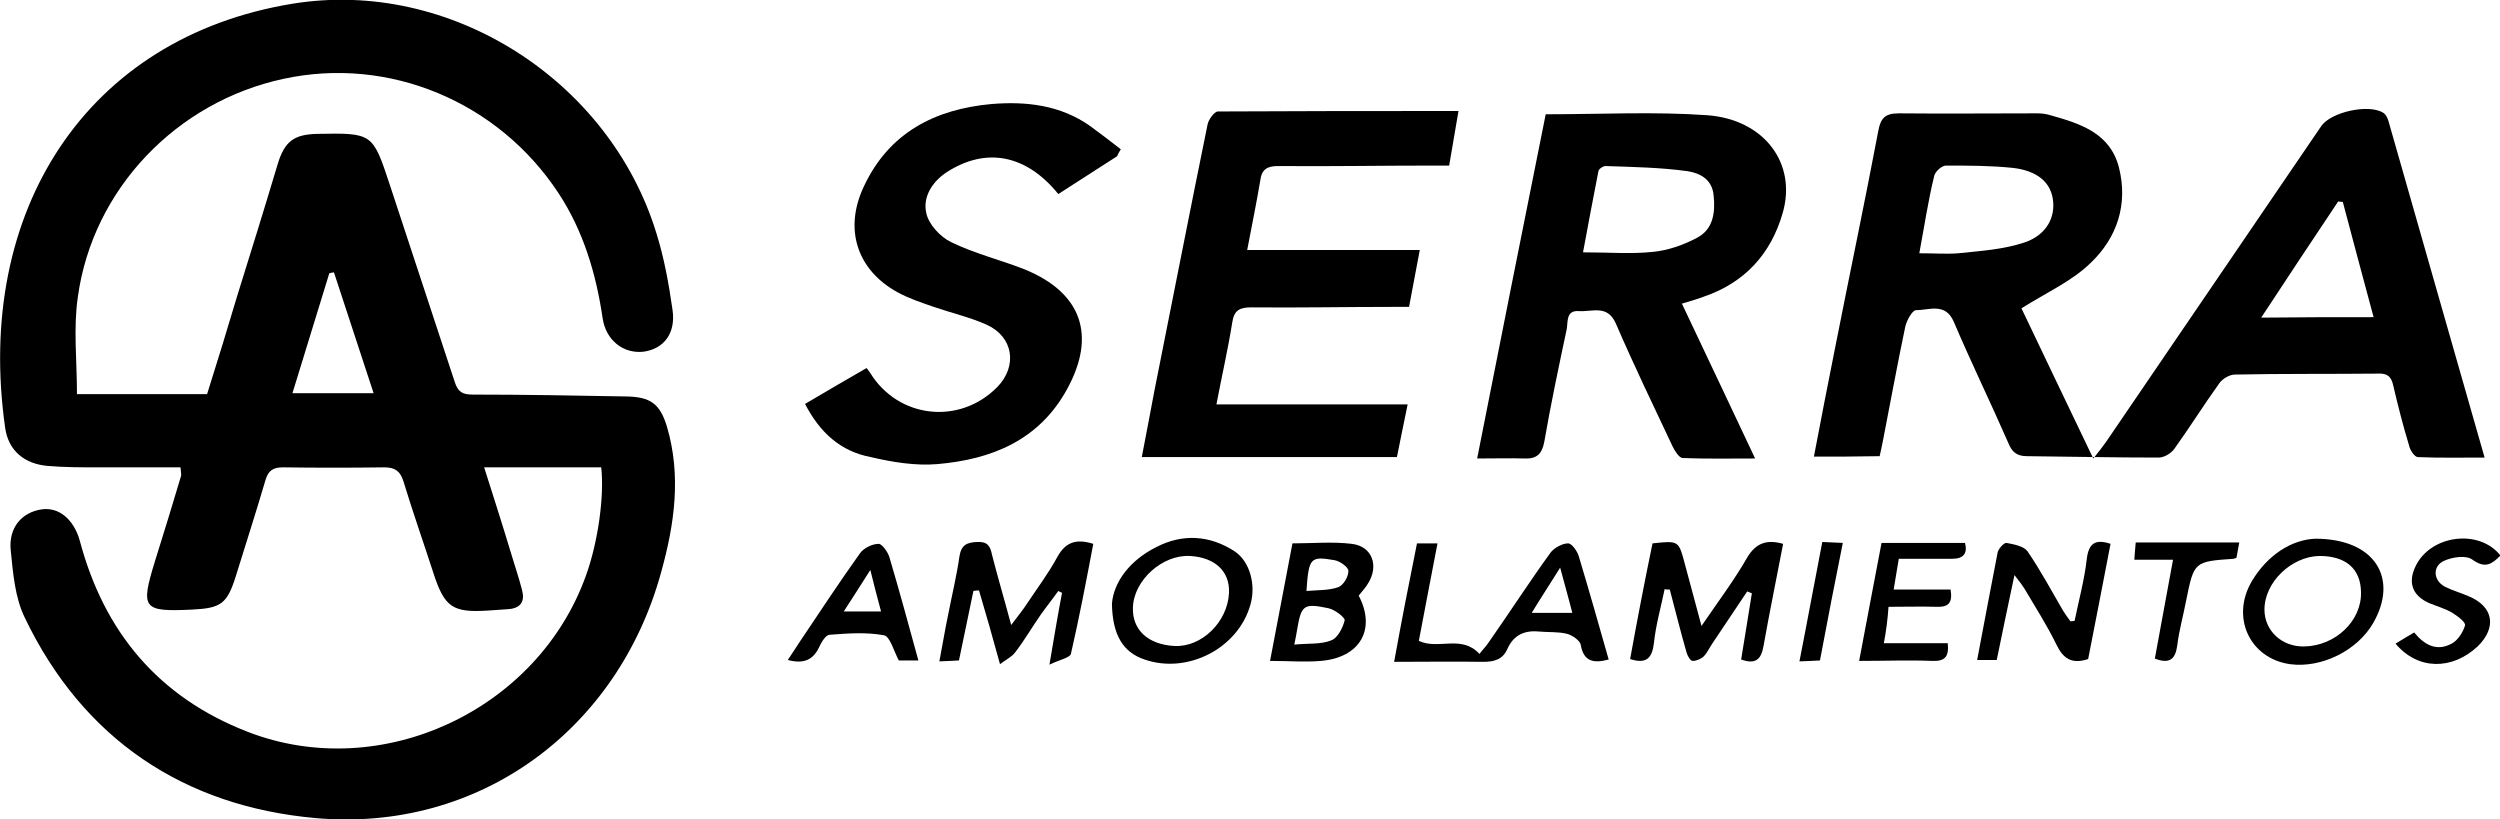
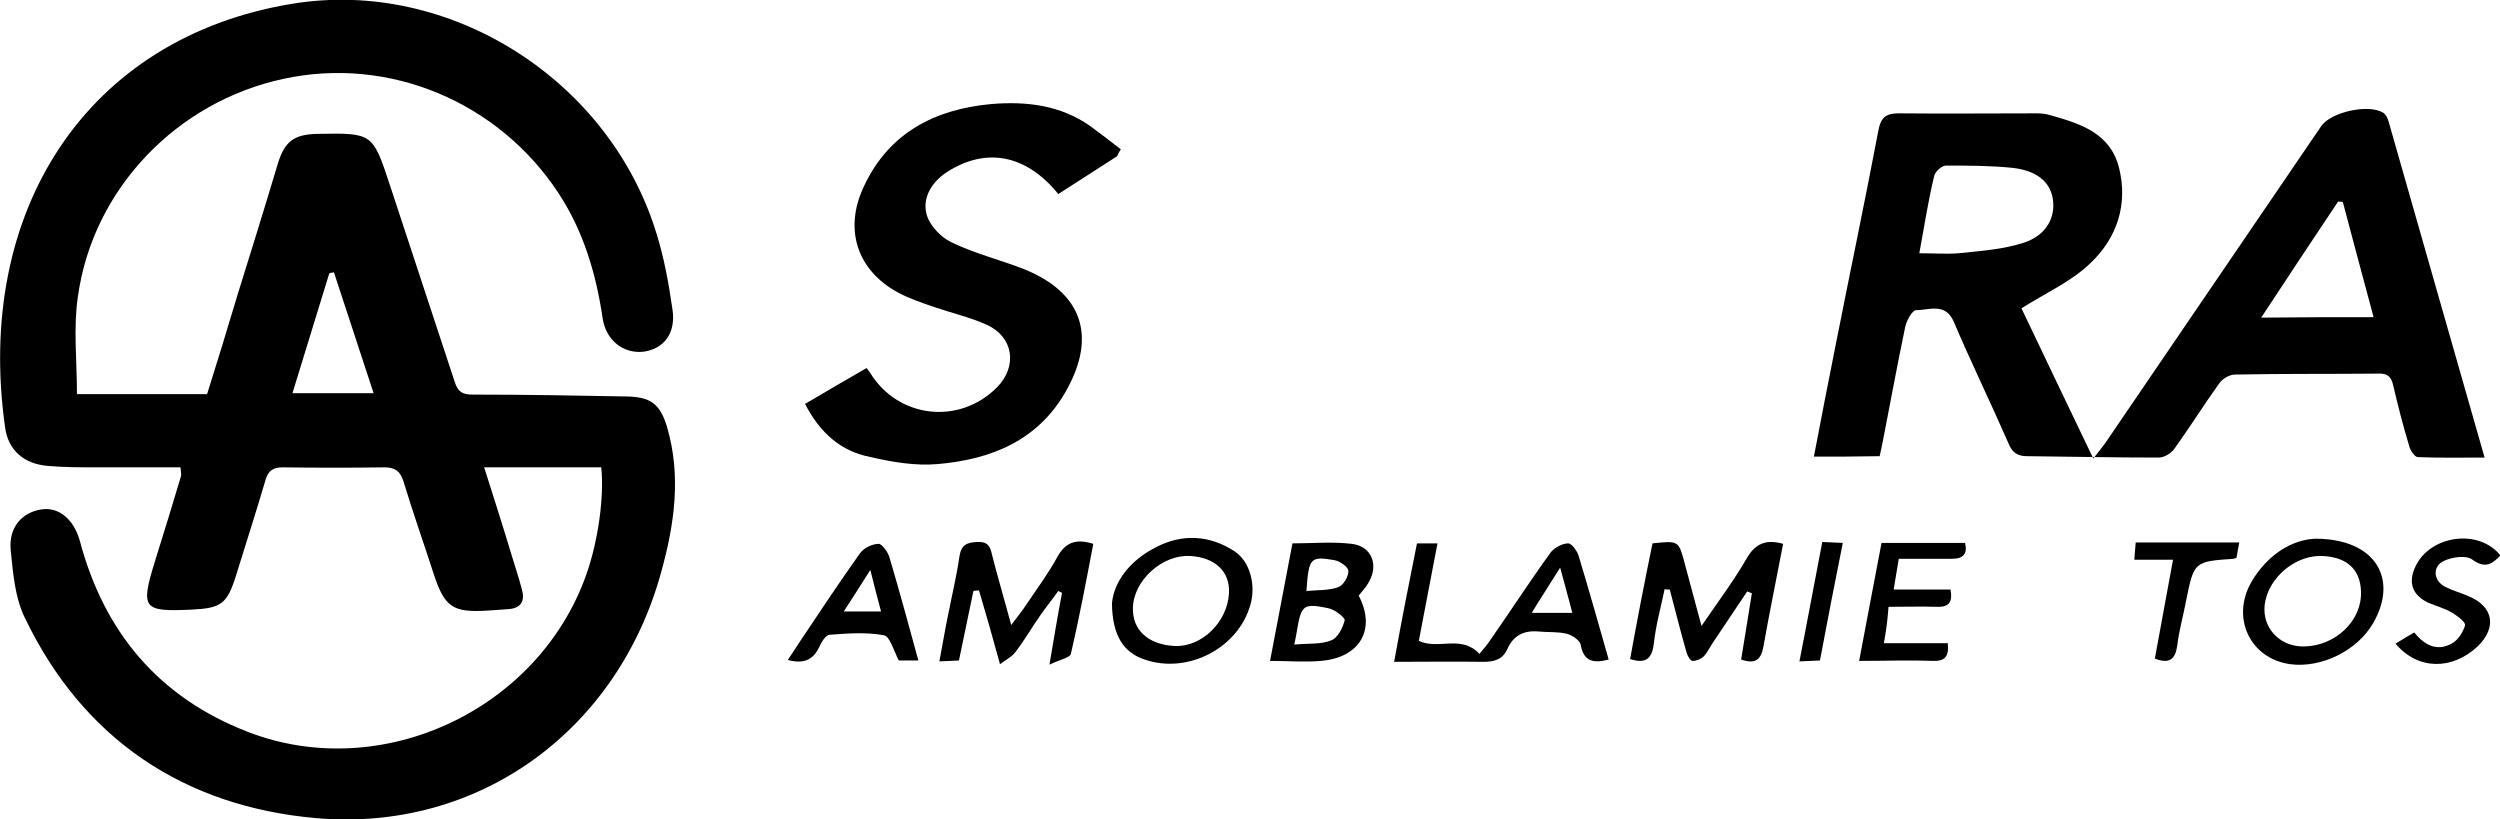
<svg xmlns="http://www.w3.org/2000/svg" version="1.1" id="Capa_1" x="0px" y="0px" viewBox="0 0 536 175.7" style="enable-background:new 0 0 536 175.7;" xml:space="preserve">
  <g>
    <path d="M16.5,84.5c9.2,0,18.3,0,27.9,0c2.2-7,4.4-14.1,6.5-21.2c2.9-9.3,5.8-18.6,8.6-28c1.5-5,3.5-6.5,8.6-6.6   c11.8-0.2,11.8-0.2,15.5,11c4.6,14.1,9.3,28.1,13.9,42.2c0.7,2.2,1.7,2.7,3.9,2.7c11,0,21.9,0.2,32.9,0.4c5.1,0.1,7.2,1.5,8.7,6.5   c3.1,10.5,1.6,20.9-1.2,31c-9.2,33.9-39,56-74.1,52.9c-28.2-2.5-49.9-16.9-62.4-43c-2.1-4.3-2.5-9.5-3-14.4s2.4-8.2,6.7-8.8   c3.6-0.5,6.8,2.1,8.1,6.7c5.2,19.6,16.9,33.6,36,41c28.6,11.1,62.3-4.6,72.6-33.7c2.5-7,3.9-16.8,3.2-23c-8.2,0-16.4,0-25.1,0   c2,6.3,3.9,12.2,5.7,18.2c0.8,2.7,1.7,5.3,2.4,8c0.7,2.5-0.2,4-2.9,4.2c-1.4,0.1-2.9,0.2-4.3,0.3c-7.7,0.5-9.4-0.7-11.8-8.1   c-2.1-6.5-4.4-13-6.4-19.6c-0.7-2.2-1.8-3-4.1-3c-7.2,0.1-14.5,0.1-21.7,0c-2.2,0-3.2,0.7-3.8,2.8c-2,6.8-4.2,13.6-6.3,20.4   c-1.9,6.1-3.2,7-9.5,7.3c-10.5,0.5-11-0.2-7.9-10.3c1.9-6.1,3.8-12.2,5.6-18.3c0.1-0.3,0-0.7-0.1-1.9c-5.9,0-11.9,0-17.9,0   c-3.5,0-7,0-10.5-0.3c-5-0.4-8.5-3.2-9.2-8.2C-5.5,45.2,18.6,8,62.7,0.8c33.7-5.5,67.9,16.3,78,49.1c1.7,5.4,2.7,11,3.5,16.6   c0.7,5-1.9,8.3-6.2,8.9c-4.3,0.5-8.1-2.4-8.8-7.2c-1.4-9.5-4.1-18.6-9.4-26.7c-12.9-19.7-36.4-29.5-59-24.6   c-22.9,4.9-40.9,23.6-44.1,46.7C15.7,70.3,16.5,77.3,16.5,84.5z M80.1,84.3c-2.9-8.8-5.7-17.4-8.5-25.9c-0.3,0-0.7,0.1-1,0.2   c-2.6,8.5-5.2,16.9-7.9,25.7C68.6,84.3,74,84.3,80.1,84.3z" />
    <path d="M388.9,97.9c1.6-8.3,3.1-16.2,4.7-24.1c3-15.2,6.2-30.4,9.1-45.7c0.5-2.8,1.5-3.8,4.4-3.8c9.9,0.1,19.8,0,29.6,0   c1,0,1.9,0.1,2.9,0.4c6.4,1.8,12.8,3.8,14.7,11.2c2,7.9-0.4,15.1-6.1,20.5c-4,3.9-9.4,6.3-14.8,9.7c4.7,9.9,9.9,20.7,15.4,32.2   c1.2-1.5,2-2.5,2.7-3.5c15.4-22.6,30.8-45.2,46.2-67.8c2.1-3,10.2-4.8,13.3-2.8c0.5,0.3,0.9,1.1,1.1,1.8   c6.8,23.7,13.5,47.4,20.6,72.1c-5.1,0-9.7,0.1-14.3-0.1c-0.7,0-1.7-1.5-1.9-2.5c-1.3-4.3-2.4-8.6-3.4-12.9   c-0.4-1.8-1.2-2.6-3.2-2.5c-10.2,0.1-20.5,0-30.7,0.2c-1.2,0-2.7,0.9-3.4,1.9c-3.3,4.6-6.3,9.4-9.6,14c-0.7,1-2.2,1.9-3.4,1.9   c-9.4,0-18.8-0.2-28.2-0.3c-2.1,0-3.2-0.8-4-2.8c-3.8-8.7-8-17.3-11.7-26c-1.8-4.2-5.3-2.5-8.1-2.5c-0.8,0-2,2.2-2.3,3.5   c-1.7,8.1-3.2,16.3-4.8,24.5c-0.2,1.2-0.5,2.3-0.7,3.3C398.1,97.9,393.7,97.9,388.9,97.9z M411.5,54.3c3.2,0,5.8,0.2,8.4,0   c4.7-0.5,9.6-0.8,14.1-2.3c4.8-1.6,6.8-5.5,6.1-9.5c-0.6-3.5-3.4-5.9-8.5-6.5c-4.8-0.5-9.6-0.5-14.4-0.5c-0.9,0-2.3,1.3-2.5,2.2   C413.4,43,412.6,48.4,411.5,54.3z M508.9,68c-2.3-8.6-4.5-16.7-6.6-24.7c-0.3,0-0.7-0.1-1-0.1c-5.4,8.1-10.8,16.2-16.5,24.9   C493.2,68,500.7,68,508.9,68z" />
-     <path d="M331.4,24.5c11.8,0,23.3-0.6,34.6,0.2c12.3,0.9,19.3,10.4,16.2,21c-2.5,8.7-8.1,14.9-16.9,17.9c-1.3,0.5-2.7,0.9-4.7,1.5   c5.2,10.9,10.2,21.6,15.7,33.2c-5.5,0-10.5,0.1-15.5-0.1c-0.8,0-1.7-1.5-2.2-2.5c-4.1-8.7-8.3-17.4-12.1-26.2   c-1.8-4.3-5.1-2.6-8-2.8c-2.8-0.2-2.3,2.3-2.6,3.9c-1.7,8-3.4,16-4.8,24.1c-0.5,2.7-1.7,3.7-4.2,3.6c-3.2-0.1-6.5,0-10.2,0   C321.6,73.6,326.4,49.3,331.4,24.5z M339.4,54.1c5.5,0,10.3,0.4,15-0.1c3.2-0.3,6.6-1.5,9.4-3c3.5-1.8,4-5.4,3.6-9.1   c-0.3-3.5-3-4.8-5.6-5.2c-5.8-0.8-11.7-0.9-17.6-1.1c-0.5,0-1.4,0.6-1.5,1.1C341.6,42.4,340.5,48.1,339.4,54.1z" />
-     <path d="M312.7,23.8c-0.7,4.1-1.3,7.7-2,11.7c-1.3,0-2.5,0-3.8,0c-11,0-22,0.2-32.9,0.1c-2.3,0-3.5,0.7-3.8,3.1   c-0.8,4.8-1.8,9.6-2.8,14.9c12.5,0,24.5,0,37,0c-0.8,4.2-1.5,7.9-2.3,12.2c-1.2,0-2.5,0-3.8,0c-10,0-20,0.2-30,0.1   c-2.5,0-3.7,0.6-4.1,3.2c-0.9,5.7-2.2,11.3-3.4,17.6c13.8,0,27.1,0,41,0c-0.9,4.3-1.6,7.9-2.3,11.3c-18.3,0-36.3,0-54.7,0   c1-5,1.8-9.6,2.7-14.2c3.8-19,7.5-38,11.4-57.1c0.2-1.1,1.5-2.8,2.2-2.8C278,23.8,295.1,23.8,312.7,23.8z" />
    <path d="M172.6,86.6c4.4-2.6,8.7-5.1,13.2-7.7c0.3,0.4,0.6,0.8,0.8,1.1c6,9.7,19.1,11.2,27.2,3c4.4-4.5,3.5-10.8-2.3-13.4   c-3.6-1.6-7.5-2.5-11.3-3.8c-2.6-0.9-5.3-1.8-7.7-3.1c-8.8-4.8-11.6-13.6-7.3-22.7c5.4-11.6,15.3-16.6,27.4-17.7   c7.4-0.6,14.7,0.2,21.1,4.7c2.2,1.6,4.4,3.3,6.6,5c-0.3,0.5-0.6,1-0.8,1.5c-4.2,2.7-8.4,5.4-12.6,8.1c-6.9-8.5-15.5-10.1-23.9-4.7   c-3.2,2.1-5.2,5.4-4.4,8.8c0.5,2.4,3,5.1,5.3,6.2c5.1,2.5,10.6,3.8,15.9,5.9c12.1,5,15.3,14.1,9,25.6c-6,11-16.2,15.1-27.8,16.1   c-4.7,0.4-9.6-0.4-14.3-1.5C180.3,96.8,175.8,92.8,172.6,86.6z" />
    <path d="M303.8,116.5c1.5,0,2.8,0,4.4,0c-1.4,7.2-2.7,14.1-4,20.9c4.2,2,9.1-1.4,13,2.8c0.5-0.7,1.5-1.7,2.2-2.8   c4.4-6.3,8.6-12.8,13.1-19c0.8-1,2.5-1.9,3.7-1.9c0.8,0,2,1.7,2.3,2.8c2.2,7.3,4.3,14.7,6.4,22.1c-3.3,0.9-5.4,0.4-6-3.2   c-0.2-0.9-1.8-2-2.9-2.3c-2-0.5-4-0.3-6.1-0.5c-3.1-0.3-5.4,0.8-6.7,3.7c-1,2.3-2.8,2.8-5.2,2.8c-6.2-0.1-12.5,0-19.1,0   C300.5,133.1,302.1,124.9,303.8,116.5z M337.1,131.4c-0.8-3.2-1.6-5.9-2.6-9.7c-2.3,3.7-4.1,6.4-6.1,9.7   C331.6,131.4,334,131.4,337.1,131.4z" />
    <path d="M354.3,116.5c5.6-0.6,5.6-0.6,6.9,4.3c1.1,4.1,2.2,8.2,3.6,13.4c3.7-5.4,7-9.8,9.7-14.5c1.9-3.3,4.3-4.1,7.8-3.1   c-1.4,7.3-2.9,14.6-4.2,21.9c-0.5,2.9-1.7,4-4.8,2.9c0.8-4.7,1.5-9.4,2.3-14.2c-0.3-0.1-0.7-0.3-1-0.4c-2.5,3.7-5,7.5-7.5,11.2   c-0.6,0.9-1.1,2-1.8,2.7c-0.6,0.6-1.6,1-2.4,1c-0.5,0-1.1-1.1-1.3-1.8c-1.3-4.5-2.4-9-3.6-13.5c-0.4,0-0.8,0-1.1-0.1   c-0.8,3.9-1.9,7.7-2.3,11.6c-0.4,3.3-1.7,4.5-5.1,3.4C351,133,352.6,124.7,354.3,116.5z" />
    <path d="M216.8,134c1.5-2,2.5-3.2,3.4-4.6c2.2-3.3,4.6-6.5,6.5-10c1.8-3.3,4.2-3.9,7.7-2.8c-1.5,7.9-3,15.8-4.8,23.6   c-0.2,0.8-2.3,1.2-4.6,2.3c1-5.9,1.8-10.7,2.7-15.4c-0.3-0.1-0.6-0.3-0.8-0.4c-1.2,1.7-2.5,3.3-3.7,5c-1.9,2.7-3.5,5.5-5.5,8.1   c-0.7,1-2,1.6-3.3,2.6c-1.6-5.8-3-10.8-4.5-15.8c-0.4,0-0.8,0-1.2,0.1c-1,4.8-2,9.7-3.1,14.9c-1.2,0.1-2.4,0.1-4.2,0.2   c0.7-3.6,1.2-6.8,1.9-10.1c0.8-4.1,1.8-8.2,2.4-12.4c0.4-2.5,1.6-3,3.8-3.1s2.8,0.8,3.2,2.8C213.9,123.7,215.3,128.4,216.8,134z" />
-     <path d="M444.8,133.1c0.9-4.4,2.1-8.8,2.6-13.2c0.4-3.4,1.8-4.4,5.1-3.3c-1.6,8.3-3.2,16.6-4.8,24.7c-3.6,1.2-5.4-0.2-6.8-3.1   c-2-4.1-4.5-8-6.8-11.9c-0.5-0.8-1-1.5-2.2-3c-1.4,6.6-2.6,12.3-3.8,18.2c-1.3,0-2.7,0-4.2,0c1.5-7.8,2.9-15.5,4.4-23.1   c0.2-0.8,1.4-2.1,1.9-2c1.6,0.3,3.7,0.7,4.5,1.8c2.8,4.1,5.1,8.4,7.6,12.7c0.5,0.8,1,1.5,1.6,2.3   C444.1,133.2,444.4,133.2,444.8,133.1z" />
    <path d="M277.1,116.5c4.3,0,8.6-0.4,12.7,0.1c4.4,0.5,5.9,4.7,3.5,8.5c-0.5,0.9-1.3,1.7-2,2.6c3.8,7.2,0.3,13.3-8.1,14   c-3.5,0.3-6.9,0-10.9,0C273.9,133.2,275.5,124.9,277.1,116.5z M277.5,138.2c3-0.3,5.7,0,7.9-0.9c1.4-0.5,2.5-2.7,2.9-4.3   c0.1-0.6-2.1-2.3-3.5-2.6c-5.3-1.1-5.8-0.7-6.7,4.6C278,135.8,277.8,136.6,277.5,138.2z M280.1,126.7c2.5-0.2,4.8-0.1,6.8-0.8   c1.1-0.4,2.2-2.2,2.2-3.5c0-0.8-1.8-2.1-3-2.3C280.9,119.2,280.6,119.6,280.1,126.7z" />
    <path d="M238.4,129.4c0.4-4.7,3.9-9.3,9.5-12.1c5.6-2.9,11.4-2.6,16.8,0.9c3.3,2.2,4.6,7.2,3.4,11.4c-2.6,9.4-13.5,15-22.7,11.8   C240.9,139.9,238.5,136.3,238.4,129.4z M263.5,127.1c0.2-4.6-3-7.6-8.4-7.9c-5.9-0.3-12,5.2-12.2,11c-0.2,4.8,3.2,8,8.9,8.3   C257.6,138.8,263.2,133.4,263.5,127.1z" />
    <path d="M496.4,115.5c12.9,0,17.9,8.6,12.4,18.1c-3.4,5.9-11.1,9.7-17.8,8.8c-8.6-1.2-12.8-10-8.2-17.8   C486.2,118.9,491.4,115.7,496.4,115.5z M497.3,119.2c-6,0.1-11.8,5.6-11.8,11.5c0,4.5,3.7,8,8.5,7.9c6.7-0.1,12.4-5.5,12.2-11.7   C506.1,121.9,502.9,119.2,497.3,119.2z" />
    <path d="M196.9,141.6c-2,0-3.3,0-4.2,0c-1.1-2.1-1.9-5.2-3.2-5.4c-3.8-0.7-7.8-0.4-11.7-0.1c-0.8,0.1-1.7,1.6-2.2,2.7   c-1.3,2.7-3.3,3.6-6.7,2.7c0.9-1.3,1.7-2.6,2.5-3.8c4.3-6.4,8.5-12.8,13-19.1c0.8-1.1,2.6-2,4-2c0.7,0,2,1.8,2.3,2.9   C192.8,126.6,194.8,133.9,196.9,141.6z M186.6,122.2c-2.2,3.5-3.9,6.1-5.7,8.9c2.9,0,5.2,0,8,0   C188.1,128.2,187.5,125.8,186.6,122.2z" />
    <path d="M403.9,137.9c4.8,0,9.2,0,13.7,0c0.3,2.9-0.6,3.9-3.3,3.8c-5-0.2-10.1,0-15.7,0c1.6-8.6,3.2-16.8,4.8-25.3   c6.1,0,11.9,0,17.9,0c0.6,2.3-0.4,3.4-2.7,3.4c-3.7,0-7.4,0-11.5,0c-0.4,2.3-0.7,4.2-1.1,6.6c4.3,0,8.2,0,12.2,0   c0.5,2.9-0.5,3.8-3,3.7c-3.3-0.1-6.7,0-10.3,0C404.7,132.9,404.4,135.2,403.9,137.9z" />
    <path d="M513.6,138c1.5-0.9,2.6-1.6,4-2.4c2.2,2.7,4.9,4.2,8.2,2.3c1.2-0.7,2.3-2.4,2.7-3.8c0.2-0.7-1.6-2-2.7-2.7   c-1.5-0.9-3.3-1.4-5-2.1c-3.6-1.6-4.6-4.4-2.9-7.9c3.2-6.7,13.6-8.1,18.2-2.3c-1.8,1.8-3.2,2.9-6,0.9c-1.3-1-4.2-0.6-6,0.2   c-2.6,1.1-2.5,4.2,0.1,5.6c1.6,0.8,3.4,1.3,5,2c5.4,2.2,6.2,6.7,2,10.8C525.7,143.7,518.4,143.7,513.6,138z" />
    <path d="M457.6,120c0.1-1.5,0.2-2.5,0.3-3.7c7.4,0,14.6,0,22.2,0c-0.2,1.2-0.4,2.3-0.6,3.3c-0.4,0.1-0.5,0.2-0.6,0.2   c-8.5,0.6-8.5,0.6-10.2,9c-0.6,3.2-1.5,6.3-1.9,9.6c-0.4,3-1.7,4-4.8,2.8c1.3-6.9,2.5-13.8,3.9-21.2C463,120,460.4,120,457.6,120z" />
    <path d="M390.7,116.2c1.5,0.1,2.8,0.1,4.4,0.2c-1.7,8.5-3.3,16.6-4.9,25.2c-1.2,0.1-2.5,0.1-4.4,0.2   C387.5,133.2,389,124.9,390.7,116.2z" />
  </g>
</svg>